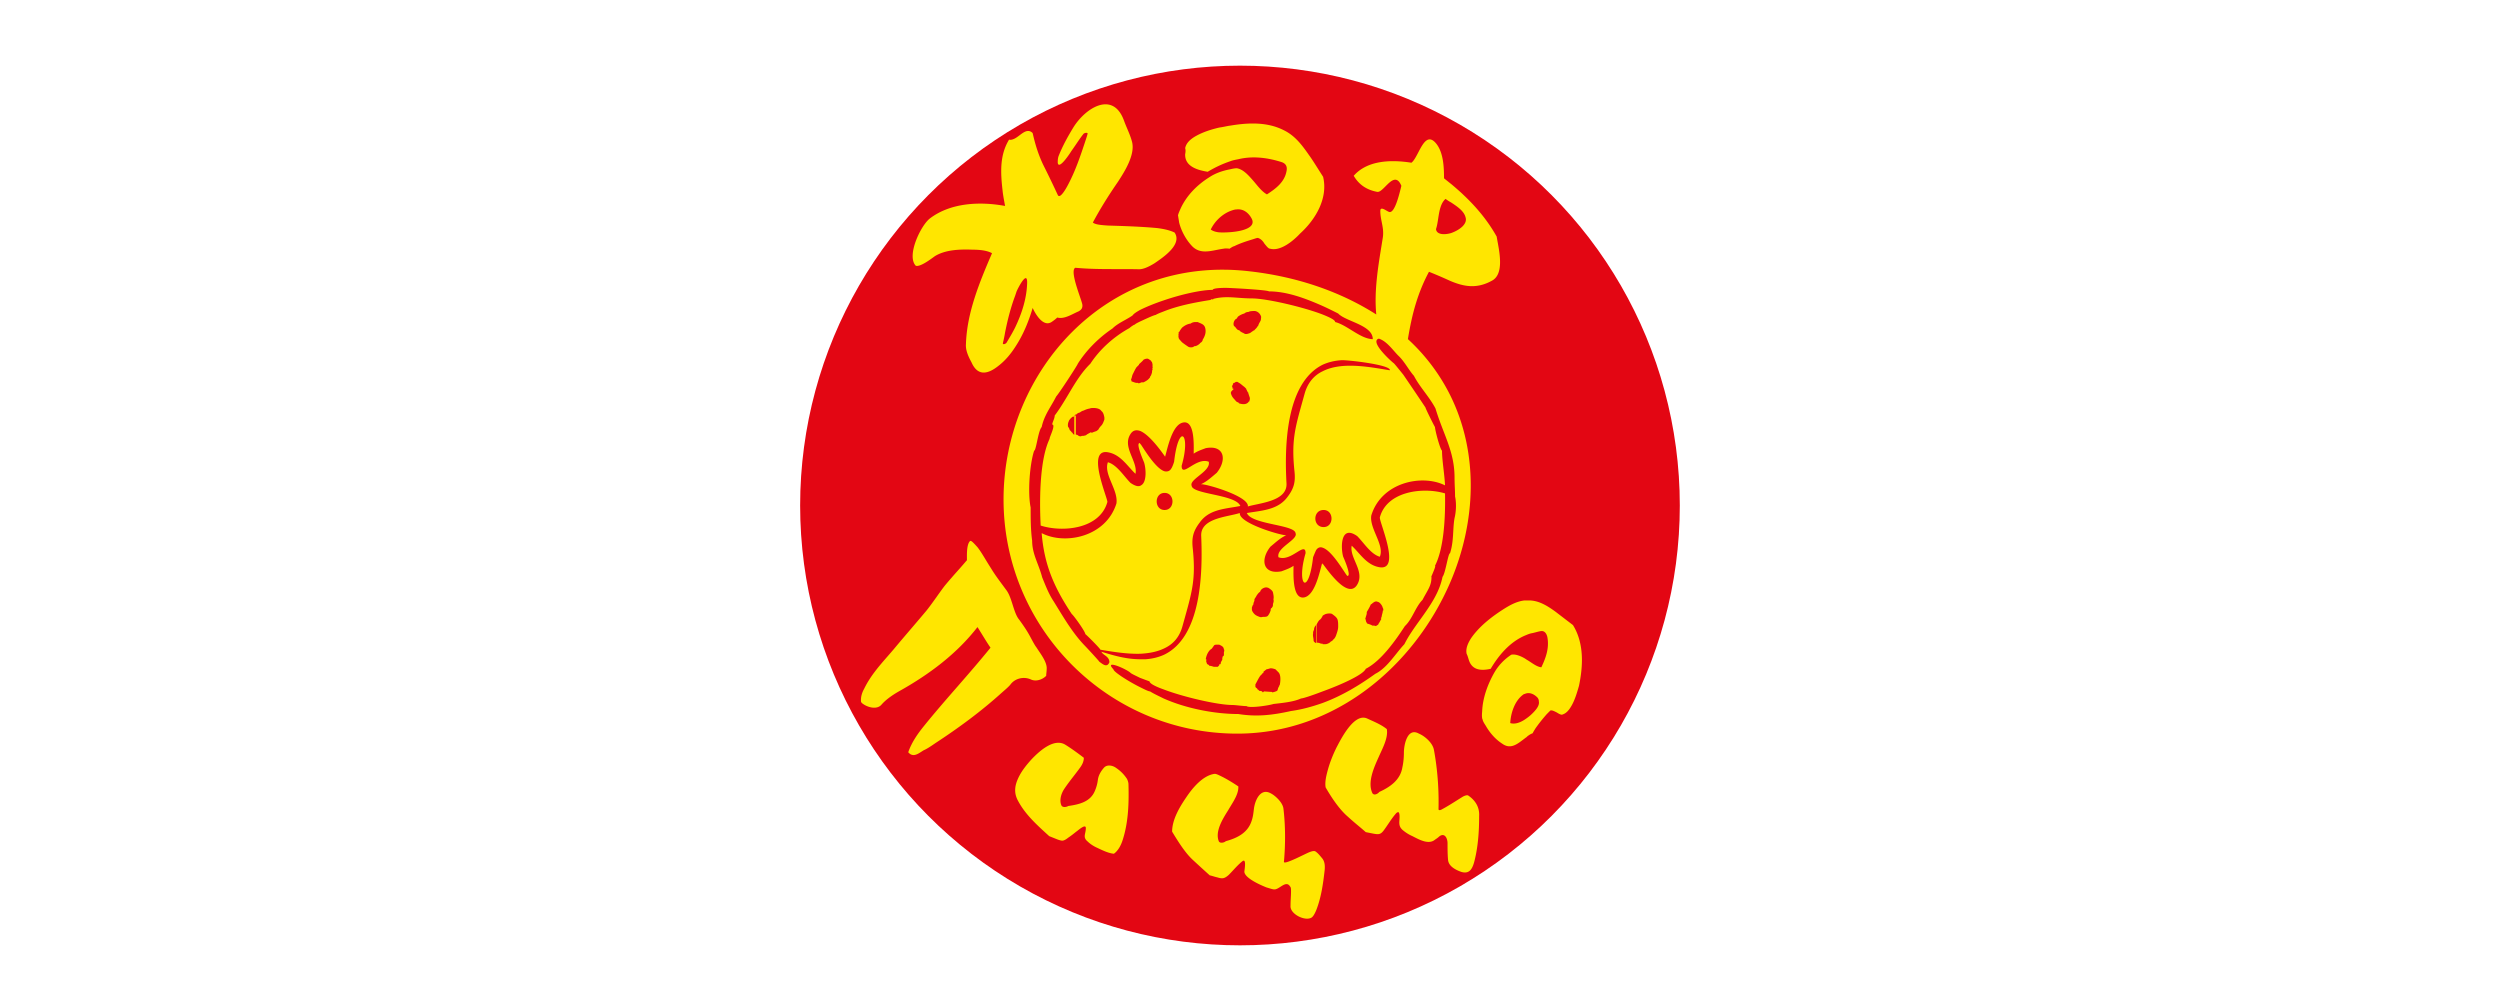
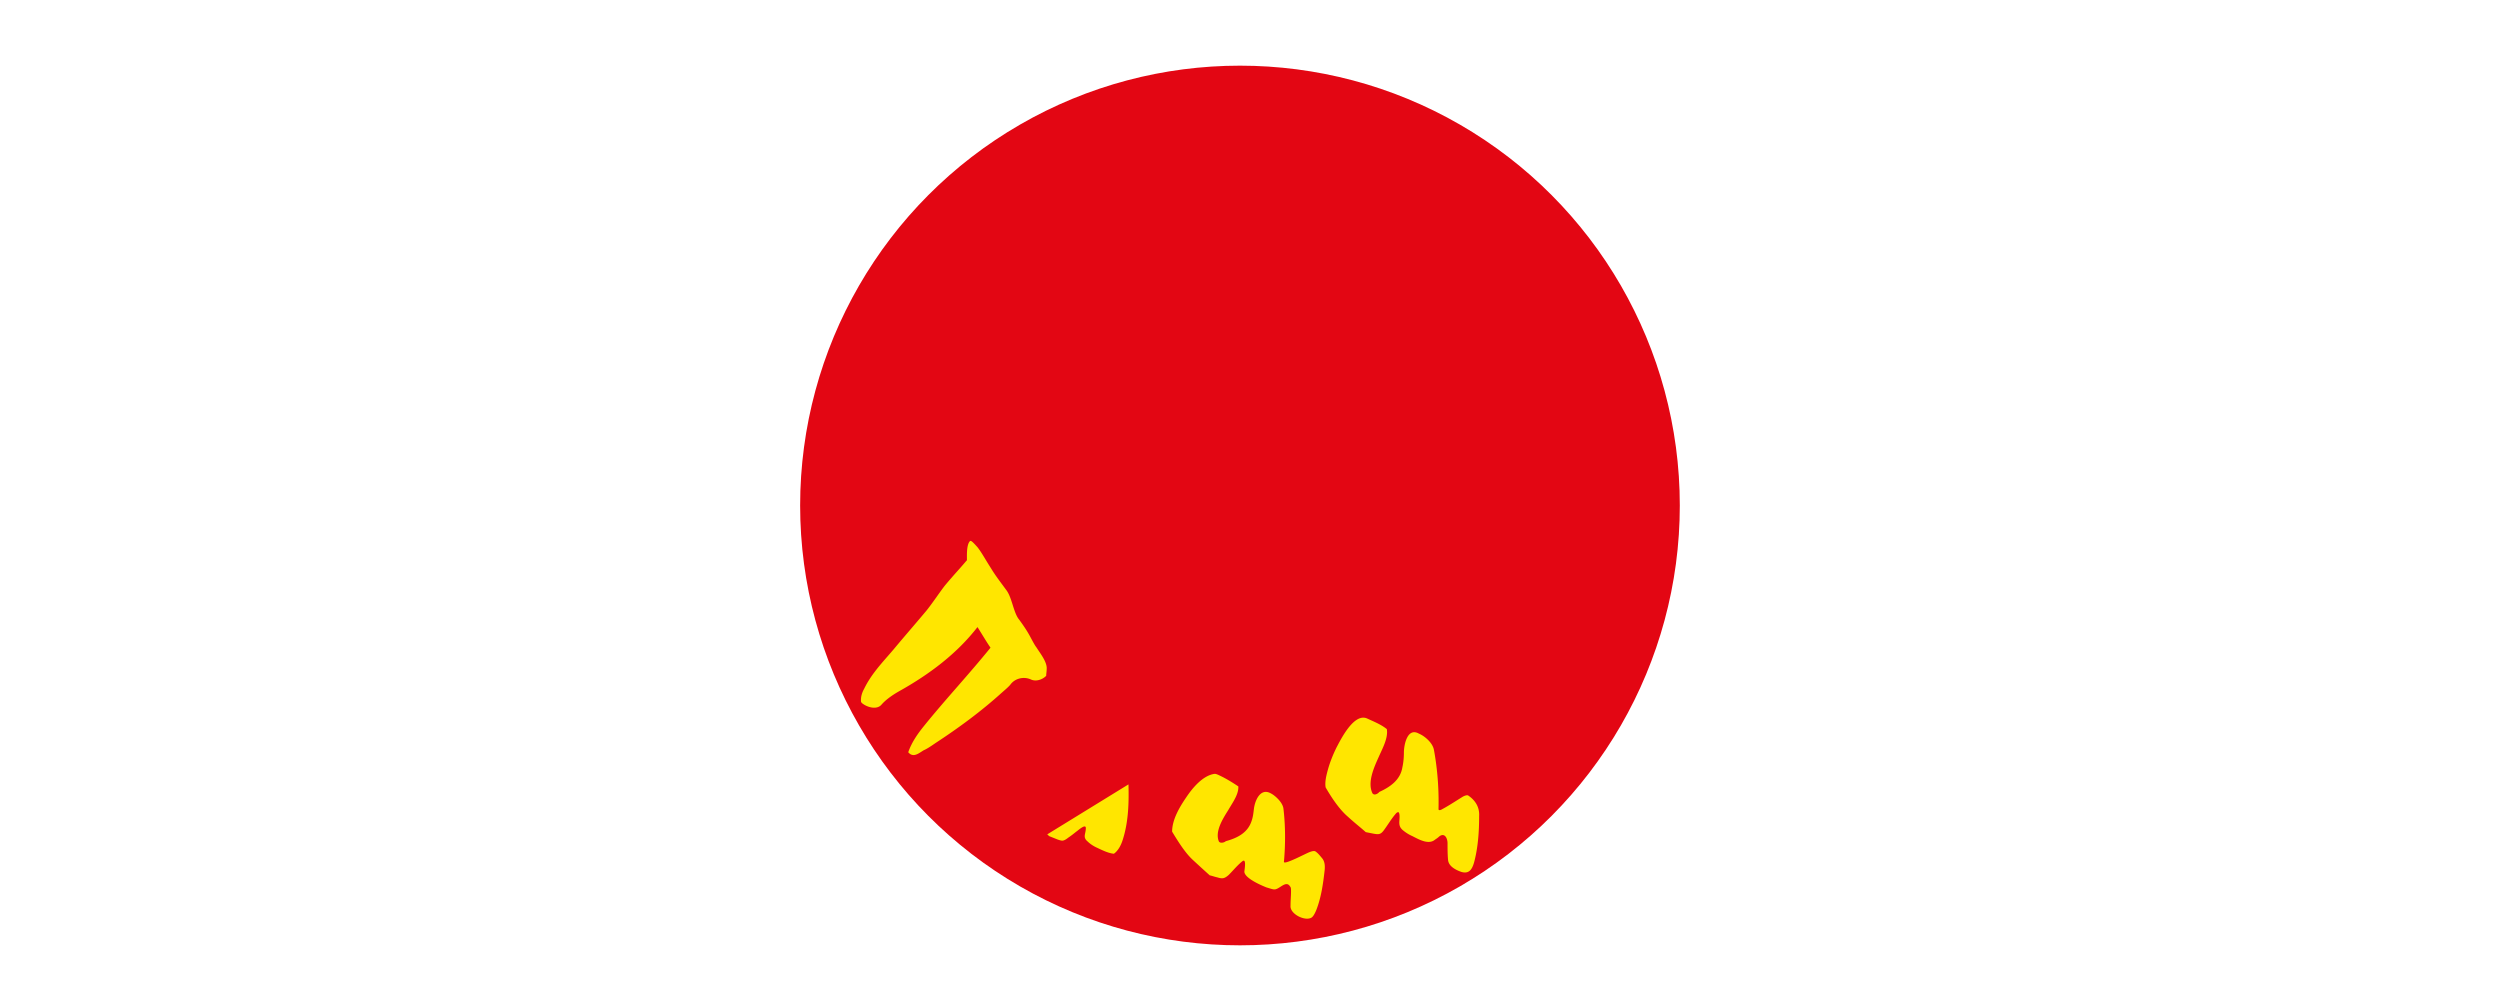
<svg xmlns="http://www.w3.org/2000/svg" width="195.061" height="78.671" fill="#ff5200" x="0" y="0" viewBox="0 0 1271 493.463" xml:space="preserve" class="Logo__svg" id="svg15">
  <defs id="defs19">
    <clipPath id="clip0_1105_66240">
-       <rect width="400" height="400" fill="#ffffff" id="rect170" x="0" y="0" />
-     </clipPath>
+       </clipPath>
    <clipPath id="clip0">
      <rect width="68" height="68" fill="#ffffff" id="rect221" x="0" y="0" />
    </clipPath>
    <style id="style259">.cls-1{fill:none;}.cls-2{clip-path:url(#clip-path);}.cls-3{clip-path:url(#clip-path-2);}.cls-4{fill:#f3b5be;}.cls-5{fill:#ed6a1d;}.cls-6{fill:#010101;}</style>
    <clipPath id="clip-path" transform="translate(-51.01 -42.95)">
      <rect class="cls-1" x="51.01" y="42.95" width="1221.55" height="146.52" id="rect261" />
    </clipPath>
    <clipPath id="clip-path-2" transform="translate(-51.01 -42.95)">
      <rect class="cls-1" x="51.01" y="42.95" width="1221.56" height="146.52" id="rect264" />
    </clipPath>
    <style id="style423">.cls-1{fill:none;}.cls-2{clip-path:url(#clip-path);}.cls-3{clip-path:url(#clip-path-2);}.cls-4{fill:#f3b5be;}.cls-5{fill:#ed6a1d;}.cls-6{fill:#010101;}</style>
    <clipPath id="clip-path-7" transform="translate(-51.01 -42.95)">
      <rect class="cls-1" x="51.01" y="42.95" width="1221.55" height="146.52" id="rect425" />
    </clipPath>
    <clipPath id="clip-path-2-8" transform="translate(-51.01 -42.95)">
      <rect class="cls-1" x="51.01" y="42.95" width="1221.56" height="146.52" id="rect428" />
    </clipPath>
    <clipPath id="clip0_151_31">
-       <rect width="704" height="65" fill="white" id="rect680" />
-     </clipPath>
+       </clipPath>
  </defs>
  <style type="text/css" id="style1350">	.st0{fill:#27348B;}	.st1{fill:#EA5B0C;}</style>
  <g style="fill:none" id="g1636" transform="matrix(3.923,0,0,3.923,406.791,23.808)">
    <circle cx="57" cy="57" r="57" fill="#e30613" id="circle1618" />
-     <path fill="#ffe600" fill-rule="evenodd" d="m 48.531,21.632 c -0.52,-0.26 -1.235,-0.456 -2.275,-0.586 -2.146,-0.196 -4.226,-0.26 -6.372,-0.326 -0.975,-0.065 -1.625,-0.13 -1.95,-0.39 0.975,-1.824 2.08,-3.583 3.25,-5.276 0.846,-1.303 2.276,-3.517 1.821,-5.21 -0.16,-0.6 -0.393,-1.15 -0.624,-1.696 -0.145,-0.345 -0.29,-0.687 -0.416,-1.04 -1.43,-3.907 -5.006,-1.628 -6.567,0.912 -0.715,1.172 -1.365,2.345 -1.885,3.647 -0.13,0.326 -0.13,0.652 -0.13,0.912 0.13,1.042 1.69,-1.368 1.755,-1.498 0.208,-0.287 0.416,-0.594 0.625,-0.901 0.312,-0.461 0.624,-0.923 0.936,-1.313 0.13,-0.196 0.715,-0.26 0.52,0.065 0,0.065 -0.13,0.456 -0.39,1.237 -0.585,1.759 -1.17,3.452 -2.016,5.08 -0.065,0.13 -1.105,2.215 -1.43,1.498 -0.845,-1.823 -1.495,-3.126 -1.886,-3.908 -0.65,-1.367 -1.04,-2.67 -1.365,-4.103 -0.565,-0.566 -1.131,-0.14 -1.697,0.286 -0.214,0.162 -0.429,0.323 -0.643,0.43 -0.26,0.131 -0.52,0.196 -0.715,0.131 -1.236,2.02 -1.106,4.299 -0.846,6.578 0.055,0.55 0.156,1.1 0.265,1.689 l 0.06,0.33 c -3.185,-0.586 -7.021,-0.456 -9.752,1.628 -1.17,0.912 -3.055,4.82 -1.82,6.122 0.53,0.178 1.758,-0.718 2.32,-1.128 l 0.15,-0.11 c 1.366,-0.846 3.251,-0.91 4.877,-0.846 0.78,0 1.82,0.065 2.535,0.456 -1.625,3.778 -3.25,7.685 -3.38,11.788 -0.066,0.782 0.324,1.628 0.715,2.345 0.715,1.628 1.885,1.758 3.51,0.456 0.846,-0.651 1.56,-1.498 2.146,-2.41 1.04,-1.563 1.755,-3.321 2.275,-5.08 0.39,0.847 1.43,2.605 2.536,1.759 0.195,-0.13 0.455,-0.326 0.65,-0.521 0.707,0.202 1.492,-0.185 2.173,-0.52 0.196,-0.097 0.383,-0.19 0.557,-0.262 0.39,-0.195 0.586,-0.456 0.52,-0.912 -0.033,-0.186 -0.164,-0.572 -0.325,-1.047 -0.459,-1.349 -1.162,-3.418 -0.585,-3.707 1.864,0.174 3.699,0.174 5.524,0.174 0.913,0 1.823,0 2.733,0.021 0.52,0 1.17,-0.26 2.016,-0.781 l 0.123,-0.085 c 1.107,-0.759 3.478,-2.384 2.477,-3.888 z m -20.674,12.31 c -0.325,0.65 -0.715,1.302 -1.105,1.953 -0.13,0.195 -0.586,0.326 -0.456,0 0,-0.023 0.017,-0.097 0.044,-0.218 0.05,-0.216 0.133,-0.583 0.216,-1.085 0.325,-1.628 0.716,-3.19 1.3,-4.754 l 0.196,-0.586 c 0.195,-0.456 1.43,-2.866 1.365,-1.042 -0.065,2.019 -0.715,3.973 -1.56,5.731 z M 67.12,13.372 v 0.002 l 0.003,0.004 c 0.205,0.325 0.422,0.668 0.652,1.025 0.65,2.735 -0.91,5.47 -2.99,7.36 -0.845,0.91 -2.536,2.344 -3.901,1.953 -0.177,0 -0.353,-0.214 -0.627,-0.544 l -0.048,-0.06 -0.04,-0.047 c -0.26,-0.456 -0.585,-0.652 -0.78,-0.717 -0.065,-0.065 -0.26,0 -0.65,0.13 -0.846,0.261 -1.69,0.521 -2.471,0.912 -0.181,0.046 -0.3,0.123 -0.398,0.187 -0.043,0.028 -0.083,0.054 -0.122,0.074 l -0.065,0.065 c -0.06,0 -0.124,-0.006 -0.195,-0.013 -0.164,-0.014 -0.359,-0.032 -0.585,0.013 -0.303,0.04 -0.607,0.1 -0.911,0.16 -1.2,0.24 -2.381,0.475 -3.315,-0.616 -0.715,-0.782 -1.3,-1.889 -1.56,-2.93 a 23.697,23.697 0 0 0 -0.09,-0.57 c -0.024,-0.147 -0.04,-0.245 -0.04,-0.277 -0.066,-0.066 0.064,-0.391 0.325,-0.977 0.78,-1.694 2.145,-3.061 3.705,-4.038 0.78,-0.521 1.69,-0.847 2.73,-1.042 0.26,-0.066 0.586,-0.13 0.846,-0.13 0.808,0.124 1.497,0.903 2.01,1.483 l 0.07,0.08 c 0.12,0.134 0.242,0.281 0.368,0.434 0.427,0.515 0.902,1.088 1.453,1.39 1.105,-0.717 2.275,-1.564 2.535,-2.997 0.13,-0.586 -0.065,-0.977 -0.585,-1.172 -1.82,-0.586 -3.77,-0.847 -5.656,-0.39 l -0.055,0.01 -0.085,0.017 c -0.293,0.057 -0.62,0.12 -0.9,0.233 a 14.77,14.77 0 0 0 -2.926,1.367 c -1.235,-0.195 -2.99,-0.651 -2.925,-2.28 0.065,-0.325 0.065,-0.585 0,-0.78 0.13,-0.652 0.65,-1.173 1.495,-1.629 0.845,-0.456 1.82,-0.781 2.926,-1.042 0.26,-0.033 0.503,-0.081 0.747,-0.13 0.244,-0.05 0.488,-0.098 0.748,-0.13 2.34,-0.391 4.746,-0.456 6.826,0.586 1.496,0.716 2.406,1.954 3.316,3.256 0.352,0.484 0.733,1.088 1.164,1.77 z m -13.063,8.195 c 0.26,0.065 1.04,0.065 1.82,0 1.496,-0.13 3.187,-0.586 2.666,-1.694 -0.39,-0.781 -1.105,-1.367 -2.015,-1.237 -0.195,0 -0.39,0.065 -0.585,0.13 -1.17,0.391 -2.21,1.368 -2.73,2.475 0.194,0.13 0.454,0.26 0.844,0.326 z m -3.185,40.9 c -0.13,-1.302 0.065,-2.149 0.91,-3.256 1.015,-1.445 2.6,-1.703 4.215,-1.965 0.35,-0.057 0.703,-0.115 1.051,-0.184 -0.31,-0.794 -2.026,-1.167 -3.59,-1.507 -1.387,-0.302 -2.655,-0.578 -2.716,-1.099 -0.183,-0.396 0.361,-0.835 0.958,-1.317 0.678,-0.547 1.425,-1.15 1.252,-1.809 -0.815,-0.326 -1.696,0.216 -2.372,0.632 -0.67,0.412 -1.139,0.7 -1.139,-0.11 1.236,-4.234 -0.39,-5.667 -0.975,-0.522 0,0 -0.195,0.652 -0.39,0.912 -0.195,0.326 -0.52,0.39 -0.845,0.326 -0.996,-0.294 -2.256,-2.227 -2.876,-3.178 -0.068,-0.104 -0.128,-0.197 -0.18,-0.274 -0.065,-0.065 -0.13,-0.13 -0.13,-0.195 -0.39,-0.066 -0.13,0.781 0.13,1.498 0.195,0.52 0.39,0.977 0.39,0.977 0.26,0.781 0.39,2.605 -0.39,2.995 -0.26,0.196 -0.715,0.13 -1.365,-0.325 -0.236,-0.237 -0.477,-0.524 -0.727,-0.822 -0.646,-0.77 -1.355,-1.614 -2.199,-1.849 -0.308,0.825 0.088,1.776 0.494,2.749 0.364,0.872 0.734,1.76 0.612,2.592 -1.366,4.364 -6.697,5.406 -9.688,3.843 0.326,4.038 1.56,6.968 3.901,10.485 0.26,0.196 1.756,2.28 1.756,2.605 0.13,0.066 1.95,1.89 1.95,2.02 l 0.13,0.021 c 1.535,0.257 3.366,0.563 5.136,0.5 1.106,-0.066 2.146,-0.261 3.056,-0.717 1.105,-0.521 1.95,-1.433 2.34,-2.93 l 0.277,-0.992 c 0.983,-3.517 1.441,-5.158 1.024,-9.104 z m -3.641,-7.099 c -1.365,0 -1.365,2.215 0,2.215 1.365,0 1.365,-2.215 0,-2.215 z" clip-rule="evenodd" id="path1620" />
-     <path fill="#ffe600" fill-rule="evenodd" d="m 84.42,15.38 c 2.34,1.953 4.355,4.103 5.85,6.773 0.029,0.199 0.074,0.441 0.124,0.713 0.296,1.604 0.782,4.239 -0.774,5.018 -2.015,1.107 -3.706,0.717 -5.396,0 a 57.25,57.25 0 0 0 -2.73,-1.172 c -1.496,2.8 -2.211,5.536 -2.731,8.727 a 24.962,24.962 0 0 1 5.461,7.23 c 3.77,7.554 3.38,16.542 0,24.357 -4.68,10.812 -14.953,19.539 -27.566,19.539 -16.709,0 -30.297,-13.612 -30.297,-30.35 0,-16.673 13.458,-31.718 31.857,-29.568 6.372,0.716 11.963,2.735 16.449,5.6 -0.294,-2.948 0.211,-6.058 0.695,-9.038 v -0.001 l 0.15,-0.925 c 0.112,-0.75 -0.012,-1.37 -0.138,-1.997 -0.093,-0.463 -0.187,-0.93 -0.187,-1.455 0,-0.507 0.424,-0.263 0.787,-0.055 0.15,0.087 0.288,0.167 0.383,0.186 0.681,0.17 1.263,-2.19 1.487,-3.096 0.032,-0.132 0.057,-0.233 0.074,-0.291 -0.584,-1.42 -1.354,-0.644 -2.055,0.06 -0.392,0.396 -0.763,0.768 -1.066,0.722 -1.43,-0.261 -2.406,-0.977 -3.056,-2.085 1.82,-2.084 5.007,-2.084 7.477,-1.693 0.31,-0.227 0.593,-0.77 0.887,-1.333 0.634,-1.212 1.319,-2.523 2.429,-1.012 0.845,1.173 0.91,2.996 0.91,4.364 l 0.975,0.781 z m -2.016,5.796 c 0.065,0.716 1.04,0.782 1.95,0.521 1.105,-0.39 2.146,-1.172 1.886,-2.019 -0.19,-0.823 -1.054,-1.4 -1.819,-1.91 L 84.354,17.724 A 4.863,4.863 0 0 1 83.787,17.37 l -0.038,-0.026 -0.04,-0.028 a 8.435,8.435 0 0 0 -0.07,-0.048 c -0.646,0.561 -0.807,1.607 -0.955,2.572 -0.076,0.492 -0.149,0.962 -0.28,1.336 z m 2.439,33.495 c 0.016,0.406 0.031,0.803 0.031,1.153 0.195,0.912 0.13,2.02 -0.065,2.8 -0.102,0.564 -0.134,1.138 -0.167,1.725 -0.05,0.907 -0.102,1.847 -0.418,2.835 -0.127,0 -0.27,0.621 -0.427,1.31 -0.166,0.722 -0.349,1.517 -0.548,1.75 -0.406,2.076 -1.675,3.846 -2.92,5.582 -0.747,1.042 -1.485,2.07 -2.021,3.146 -0.359,0.38 -0.706,0.814 -1.059,1.257 -0.798,1 -1.63,2.044 -2.712,2.585 -2.08,1.499 -4.356,2.866 -6.827,3.778 -1.3,0.456 -2.665,0.847 -4.095,1.042 -2.34,0.521 -4.421,0.782 -6.827,0.39 -3.056,0 -6.761,-0.716 -9.687,-2.018 -0.167,-0.084 -0.33,-0.163 -0.488,-0.24 -0.458,-0.224 -0.88,-0.43 -1.267,-0.672 -0.195,0 -0.716,-0.26 -1.366,-0.586 -1.43,-0.716 -3.38,-1.954 -3.38,-2.28 -1.3,-1.367 1.755,0 2.21,0.456 0.096,0.097 0.443,0.265 0.828,0.452 0.134,0.065 0.273,0.132 0.407,0.2 h 0.002 c 0.52,0.195 1.039,0.39 1.234,0.456 0,0.26 0.715,0.65 1.82,1.041 2.535,0.977 7.022,2.02 8.907,2.02 0.17,0 0.54,0.037 0.903,0.074 0.465,0.047 0.917,0.092 0.917,0.056 0.325,0.325 2.926,-0.065 3.511,-0.26 0.114,-0.014 0.233,-0.028 0.354,-0.041 1.055,-0.12 2.347,-0.267 3.222,-0.676 0.26,0 1.43,-0.39 2.795,-0.912 2.341,-0.847 5.267,-2.15 5.592,-2.93 2.015,-1.043 3.836,-3.648 5.07,-5.537 0.506,-0.472 0.854,-1.119 1.199,-1.76 0.32,-0.596 0.639,-1.187 1.077,-1.626 0.164,-0.314 0.314,-0.58 0.449,-0.817 0.451,-0.798 0.722,-1.276 0.722,-2.18 -0.078,0.104 0.009,-0.1 0.13,-0.385 0.182,-0.432 0.442,-1.047 0.325,-1.047 1.105,-2.15 1.365,-5.927 1.3,-9.378 -2.796,-0.847 -7.542,-0.326 -8.452,3.126 0,0.184 0.152,0.662 0.349,1.28 0.636,2 1.737,5.466 -0.349,5.167 -1.26,-0.194 -2.05,-1.075 -2.828,-1.942 a 14.237,14.237 0 0 0 -0.813,-0.858 c -0.137,0.686 0.165,1.395 0.473,2.118 0.422,0.992 0.855,2.01 0.178,3.027 -1.119,1.618 -3.365,-1.403 -4.243,-2.583 L 67.831,64.69 67.775,64.617 c -0.04,0 -0.055,-0.025 -0.076,-0.06 a 0.364,0.364 0 0 0 -0.053,-0.07 c -0.045,0.152 -0.095,0.341 -0.151,0.556 -0.352,1.34 -0.957,3.647 -2.19,3.872 -1.426,0.238 -1.386,-2.569 -1.368,-3.8 l 0.003,-0.303 c -0.401,0.287 -0.903,0.473 -1.373,0.646 l -0.002,0.001 a 93.626,93.626 0 0 0 -0.186,0.07 c -2.405,0.455 -2.795,-1.499 -1.43,-3.192 0.141,-0.116 0.274,-0.229 0.404,-0.339 h 0.002 c 0.522,-0.443 0.986,-0.837 1.652,-1.148 a 0.048,0.048 0 0 0 0.023,-0.01 l -0.023,0.01 c -0.447,0.107 -6.214,-1.54 -6.024,-2.877 -0.342,0.11 -0.767,0.202 -1.224,0.302 -1.717,0.372 -3.885,0.843 -3.782,2.694 0.195,4.69 0.065,13.026 -4.811,15.37 -0.715,0.326 -1.495,0.522 -2.405,0.587 h -0.65 c -1.821,0 -3.381,-0.456 -5.072,-0.977 0.076,0.176 0.249,0.304 0.432,0.44 0.291,0.214 0.608,0.449 0.608,0.928 -0.28,0.676 -0.757,0.328 -1.133,0.053 -0.058,-0.043 -0.114,-0.084 -0.167,-0.119 0,-0.065 -1.69,-1.888 -1.95,-2.149 -1.36,-1.42 -2.474,-3.235 -3.513,-4.929 -0.152,-0.249 -0.303,-0.495 -0.453,-0.737 -0.573,-0.861 -0.944,-1.773 -1.336,-2.735 l -0.16,-0.391 c -0.164,-0.634 -0.378,-1.2 -0.586,-1.747 -0.368,-0.971 -0.714,-1.883 -0.714,-3.008 -0.195,-1.432 -0.195,-2.865 -0.195,-4.298 -0.39,-1.889 -0.13,-5.601 0.455,-7.36 0.12,0 0.24,-0.552 0.379,-1.193 0.162,-0.75 0.351,-1.622 0.596,-1.867 0.226,-1.086 0.734,-1.952 1.242,-2.816 0.223,-0.38 0.445,-0.76 0.644,-1.157 0.325,-0.326 2.795,-4.103 2.795,-4.234 1.106,-1.758 2.731,-3.386 4.486,-4.559 0.447,-0.447 1.021,-0.768 1.595,-1.088 0.345,-0.193 0.69,-0.385 1.006,-0.605 0.195,-0.26 0.52,-0.456 0.975,-0.716 0.78,-0.391 1.886,-0.847 3.056,-1.238 2.276,-0.781 4.876,-1.367 6.371,-1.367 0,-0.261 1.496,-0.261 1.69,-0.261 0.52,0 5.397,0.26 5.592,0.456 2.34,0 4.746,0.912 6.956,1.889 0.716,0.325 1.366,0.65 2.016,0.977 0.36,0.383 1.062,0.688 1.807,1.01 1.278,0.553 2.679,1.16 2.679,2.311 -0.881,0 -1.825,-0.582 -2.76,-1.158 -0.721,-0.445 -1.437,-0.886 -2.116,-1.056 0,-0.26 -0.65,-0.587 -1.626,-0.977 -2.535,-0.977 -7.281,-2.084 -9.166,-2.084 -0.62,0 -1.192,-0.043 -1.739,-0.083 -1.116,-0.083 -2.133,-0.158 -3.268,0.148 v 0.065 c -0.013,0 -0.033,-0.003 -0.058,-0.006 -0.1,-0.012 -0.267,-0.033 -0.267,0.071 -2.015,0.326 -4.16,0.716 -6.111,1.498 l -0.22,0.085 c -0.271,0.105 -0.566,0.218 -0.82,0.37 -0.169,0 -1.014,0.389 -1.702,0.704 l -0.004,0.002 -0.31,0.142 c -0.39,0.195 -0.65,0.325 -0.65,0.39 -0.13,0 -0.585,0.326 -0.715,0.456 -2.015,1.107 -3.836,2.736 -5.071,4.624 -1.138,1.101 -1.992,2.534 -2.847,3.97 -0.562,0.942 -1.125,1.886 -1.77,2.739 0,0.215 -0.098,0.47 -0.186,0.698 -0.072,0.187 -0.138,0.357 -0.138,0.474 0.346,0 0.029,0.81 -0.183,1.35 -0.106,0.27 -0.186,0.474 -0.142,0.474 -1.236,2.54 -1.366,7.424 -1.17,11.267 2.86,0.912 7.671,0.456 8.646,-3.061 0,-0.125 -0.123,-0.506 -0.291,-1.025 -0.623,-1.92 -1.858,-5.73 0.291,-5.423 1.26,0.194 2.05,1.075 2.828,1.943 0.267,0.297 0.531,0.592 0.813,0.858 0.139,-0.694 -0.16,-1.423 -0.462,-2.163 -0.407,-0.996 -0.822,-2.01 -0.188,-2.983 0.325,-0.52 0.78,-0.586 1.3,-0.39 1.162,0.517 2.516,2.382 3.044,3.11 l 0.012,0.016 0.13,0.195 c 0.045,-0.152 0.095,-0.342 0.15,-0.556 0.352,-1.341 0.957,-3.648 2.19,-3.873 1.428,-0.298 1.386,2.568 1.369,3.755 l -0.003,0.283 c 0.4,-0.287 0.903,-0.472 1.372,-0.646 h 0.002 l 0.186,-0.07 c 2.406,-0.456 2.796,1.498 1.43,3.191 a 32.2,32.2 0 0 0 -0.405,0.34 c -0.524,0.444 -0.989,0.838 -1.658,1.15 a 0.056,0.056 0 0 0 -0.017,0.008 l 0.017,-0.008 c 0.44,-0.132 6.286,1.529 6.094,2.874 0.292,-0.09 0.666,-0.168 1.077,-0.255 1.696,-0.36 4.034,-0.854 3.93,-2.741 -0.26,-4.69 -0.13,-12.96 4.68,-15.37 0.716,-0.326 1.496,-0.521 2.406,-0.587 0.65,-0.065 6.501,0.587 6.306,1.303 a 99.11,99.11 0 0 1 -0.69,-0.112 h -0.004 v -0.001 c -2.433,-0.401 -5.71,-0.942 -8.017,0.243 -1.106,0.521 -1.95,1.498 -2.341,2.931 l -0.276,0.991 c -0.983,3.517 -1.442,5.158 -1.024,9.104 0.13,1.302 -0.065,2.15 -0.91,3.256 -1.066,1.46 -2.76,1.71 -4.457,1.96 -0.27,0.04 -0.541,0.08 -0.81,0.125 0.31,0.793 2.026,1.166 3.59,1.507 1.388,0.301 2.656,0.577 2.717,1.098 0.182,0.396 -0.362,0.835 -0.959,1.317 -0.678,0.548 -1.425,1.15 -1.252,1.809 0.816,0.327 1.697,-0.216 2.372,-0.632 0.671,-0.412 1.139,-0.7 1.139,0.11 -1.235,4.234 0.39,5.667 0.975,0.522 0,0 0.26,-0.651 0.39,-0.912 0.195,-0.326 0.52,-0.456 0.846,-0.326 0.95,0.3 2.091,2.026 2.746,3.014 0.196,0.297 0.349,0.528 0.44,0.634 0.65,0.13 -0.52,-2.475 -0.52,-2.475 -0.326,-1.108 -0.391,-4.234 1.82,-2.67 0.235,0.236 0.476,0.523 0.727,0.82 0.646,0.77 1.354,1.615 2.198,1.85 0.348,-0.8 -0.066,-1.787 -0.487,-2.791 -0.367,-0.874 -0.74,-1.761 -0.618,-2.55 1.3,-4.298 6.566,-5.405 9.557,-3.908 -0.03,-0.651 -0.113,-1.384 -0.195,-2.105 -0.099,-0.865 -0.195,-1.714 -0.195,-2.389 -0.26,-0.195 -0.91,-2.67 -0.91,-3.06 -0.13,-0.196 -1.236,-2.41 -1.236,-2.54 -0.91,-1.368 -1.885,-2.801 -2.86,-4.234 0,0 -1.04,-1.302 -1.236,-1.498 -0.064,0 -3.25,-2.8 -1.95,-3.191 0.78,0.244 1.413,0.963 1.983,1.61 0.19,0.216 0.373,0.425 0.553,0.604 0.447,0.411 0.83,0.972 1.199,1.511 0.273,0.4 0.539,0.789 0.816,1.094 0.39,0.75 0.894,1.433 1.398,2.117 0.504,0.684 1.008,1.368 1.398,2.117 0.332,1.102 0.704,2.064 1.056,2.976 0.751,1.946 1.414,3.662 1.414,6.011 0,0.4 0.017,0.833 0.034,1.257 z M 67.84,59.797 c 1.365,0 1.365,-2.214 0,-2.214 -1.43,0 -1.43,2.214 0,2.214 z M 56.593,32.77 c -0.195,0.065 -0.325,0.26 -0.39,0.456 -0.065,0.195 -0.065,0.52 0.13,0.586 0.041,0.041 0.082,0.095 0.126,0.152 0.093,0.123 0.196,0.26 0.33,0.304 a 0.23,0.23 0 0 1 0.097,0.032 0.23,0.23 0 0 0 0.097,0.033 c 0,0.065 0.065,0.13 0.13,0.13 a 0.672,0.672 0 0 0 0.23,0.142 c 0.067,0.03 0.14,0.062 0.225,0.119 0.178,0.119 0.465,0.02 0.662,-0.047 l 0.053,-0.019 c 0.065,-0.032 0.13,-0.08 0.195,-0.13 a 1.34,1.34 0 0 1 0.195,-0.13 l 0.066,-0.065 c 0.095,0 0.12,-0.035 0.153,-0.08 a 0.407,0.407 0 0 1 0.042,-0.05 l 0.065,-0.066 c 0.13,-0.13 0.195,-0.195 0.26,-0.325 0.065,-0.065 0.13,-0.13 0.13,-0.196 0.045,-0.136 0.122,-0.272 0.186,-0.386 0.028,-0.05 0.054,-0.095 0.074,-0.135 0,0 0.065,-0.13 0.065,-0.195 0,-0.041 0.006,-0.089 0.013,-0.14 0.015,-0.107 0.031,-0.227 -0.013,-0.316 -0.13,-0.325 -0.39,-0.586 -0.78,-0.651 -0.195,0 -0.65,0 -0.846,0.13 a 0.738,0.738 0 0 0 -0.52,0.195 2.4,2.4 0 0 0 -0.715,0.326 c -0.13,0.065 -0.195,0.196 -0.26,0.326 z m -7.087,1.172 c -0.26,0.326 -0.325,0.456 -0.39,0.586 h -0.065 v 0.196 c 0,0.02 -0.006,0.045 -0.012,0.073 -0.015,0.065 -0.033,0.142 0.012,0.187 a 0.262,0.262 0 0 0 0,0.231 v 0.095 a 0.34,0.34 0 0 1 0.065,0.098 c 0.017,0.032 0.033,0.065 0.065,0.097 0.042,0.041 0.083,0.09 0.126,0.14 0.093,0.108 0.196,0.227 0.33,0.316 0.26,0.196 0.455,0.326 0.65,0.456 0.195,0.13 0.65,0.13 0.78,-0.065 h 0.13 c 0.26,-0.065 0.455,-0.195 0.65,-0.39 h -0.065 c 0.195,-0.066 0.39,-0.261 0.39,-0.457 0.13,-0.195 0.26,-0.456 0.325,-0.716 a 1.59,1.59 0 0 0 0,-0.782 c -0.102,-0.411 -0.408,-0.538 -0.724,-0.67 -0.084,-0.035 -0.17,-0.07 -0.251,-0.111 h -0.195 c -0.195,0 -0.455,0 -0.715,0.195 -0.455,0.065 -0.78,0.26 -1.105,0.521 z M 42.94,40.91 c 0,-0.065 0,-0.13 -0.065,-0.195 l 0.13,-0.391 c 0,-0.077 0.022,-0.13 0.04,-0.175 0.014,-0.032 0.025,-0.059 0.025,-0.086 l 0.195,-0.39 c 0.13,-0.261 0.195,-0.391 0.325,-0.587 l 0.325,-0.325 v -0.066 c 0.065,-0.065 0.138,-0.13 0.21,-0.195 0.144,-0.13 0.289,-0.26 0.375,-0.39 0.13,-0.066 0.26,-0.13 0.39,-0.13 0.157,-0.053 0.313,0.062 0.469,0.176 0.039,0.029 0.078,0.058 0.117,0.084 v 0.065 c 0.04,0 0.055,0.025 0.076,0.059 0.014,0.021 0.029,0.046 0.054,0.071 0,0.027 0.01,0.065 0.024,0.11 0.018,0.063 0.04,0.14 0.04,0.216 v 0.325 h 0.066 c -0.103,0.052 -0.084,0.185 -0.071,0.271 a 0.434,0.434 0 0 1 0.006,0.055 c -0.065,0.065 -0.065,0.195 -0.065,0.26 0,0.096 -0.035,0.191 -0.08,0.312 l -0.05,0.144 -0.13,0.196 v 0.065 c -0.195,0.26 -0.325,0.39 -0.846,0.651 h -0.26 c -0.065,0.033 -0.113,0.049 -0.162,0.065 a 1.117,1.117 0 0 0 -0.163,0.065 c -0.028,-0.028 -0.044,-0.02 -0.059,-0.011 -0.018,0.01 -0.034,0.02 -0.07,-0.054 h -0.26 a 3.372,3.372 0 0 1 -0.405,-0.13 c -0.058,-0.022 -0.116,-0.044 -0.18,-0.065 z m -5.591,6.773 c 0.13,-0.065 0.26,-0.13 0.325,-0.195 v 0.065 h 0.195 c 0.13,-0.065 0.325,-0.13 0.52,-0.195 0,0 0.195,-0.13 0.26,-0.196 0.065,-0.13 0.195,-0.325 0.325,-0.456 0.216,-0.216 0.297,-0.431 0.393,-0.684 L 39.429,45.86 V 45.6 c -0.065,-0.327 -0.13,-0.652 -0.39,-0.848 -0.195,-0.325 -0.715,-0.39 -1.04,-0.39 -0.045,0 -0.154,0 -0.26,0.022 v -0.022 a 0.23,0.23 0 0 0 -0.098,0.032 c -0.032,0.017 -0.065,0.033 -0.097,0.033 -0.325,0.065 -0.52,0.13 -0.78,0.26 -0.22,0.056 -0.3,0.11 -0.439,0.205 a 7.36,7.36 0 0 1 -0.081,0.056 c -0.26,0.065 -0.325,0.13 -0.456,0.26 -0.13,0 -0.195,0.065 -0.26,0.13 h 0.196 v 2.475 c 0.13,0 0.26,0.066 0.325,0.13 0.065,0.066 0.325,0.131 0.39,0.066 0.065,-0.033 0.13,-0.033 0.195,-0.033 0.065,0 0.13,0 0.195,-0.032 0.13,0 0.26,-0.065 0.39,-0.196 0.065,0 0.13,-0.065 0.13,-0.065 z m -2.016,-2.15 0.13,-0.064 0.065,-0.065 v 2.41 c -0.065,0 -0.13,-0.066 -0.195,-0.13 v -0.066 c -0.021,-0.022 -0.043,-0.036 -0.065,-0.05 a 0.325,0.325 0 0 1 -0.13,-0.145 l -0.195,-0.196 c -0.021,-0.043 -0.036,-0.087 -0.05,-0.13 a 0.593,0.593 0 0 0 -0.145,-0.26 c -0.065,-0.066 -0.065,-0.391 0,-0.587 a 0.976,0.976 0 0 0 0.05,-0.13 c 0.03,-0.087 0.059,-0.174 0.145,-0.26 0.087,-0.13 0.174,-0.203 0.26,-0.275 0.044,-0.037 0.087,-0.073 0.13,-0.116 v 0.065 z m 17.23,31.393 c 0.13,-0.782 0.52,-1.238 0.78,-1.368 l 0.324,-0.456 c 0.13,-0.065 0.195,-0.065 0.325,-0.065 h 0.326 l 0.032,0.016 0.032,0.016 h 0.001 c 0.246,0.121 0.52,0.255 0.52,0.554 0.065,0.065 0.065,0.13 0.065,0.196 h -0.065 c 0.065,0 0.065,0.065 0.065,0.065 -0.055,0.054 -0.052,0.176 -0.05,0.3 0.003,0.174 0.006,0.351 -0.145,0.351 a 0.463,0.463 0 0 1 -0.025,0.11 0.783,0.783 0 0 0 -0.04,0.216 v 0.13 c -0.022,0.043 -0.044,0.08 -0.065,0.116 -0.044,0.072 -0.087,0.144 -0.13,0.275 0,0.065 0,0.13 -0.065,0.195 h -0.13 v 0.13 l -0.195,0.196 h -0.52 c -0.196,-0.065 -0.39,-0.13 -0.586,-0.13 0,-0.066 -0.065,-0.13 -0.13,-0.13 0,-0.066 -0.065,-0.066 -0.13,-0.066 -0.032,-0.065 -0.048,-0.114 -0.065,-0.163 -0.016,-0.049 -0.032,-0.097 -0.065,-0.163 0,-0.08 0.006,-0.142 0.011,-0.19 0.01,-0.104 0.014,-0.135 -0.076,-0.135 z m 6.306,-7.555 c -0.066,0.13 -0.13,0.26 -0.13,0.456 -0.087,0.087 -0.116,0.174 -0.145,0.26 a 0.966,0.966 0 0 1 -0.05,0.13 v 0.261 c 0,0.196 0.195,0.456 0.325,0.586 0.13,0.13 0.26,0.196 0.39,0.26 0.048,0.017 0.097,0.037 0.146,0.058 0.146,0.06 0.292,0.122 0.439,0.073 0.097,-0.02 0.194,-0.021 0.288,-0.023 0.22,-0.005 0.42,-0.01 0.557,-0.237 0.13,-0.196 0.195,-0.326 0.26,-0.521 0.032,-0.066 0.032,-0.115 0.032,-0.163 0,-0.05 0,-0.098 0.033,-0.163 a 0.287,0.287 0 0 1 0.038,-0.032 l 0.015,-0.01 0.018,-0.011 c 0.034,-0.022 0.06,-0.037 0.06,-0.077 0.13,-0.13 0.13,-0.26 0.13,-0.456 0.064,-0.196 0.13,-0.391 0.064,-0.587 0.06,-0.298 0.01,-0.541 -0.048,-0.83 l -0.004,-0.016 -0.013,-0.065 c -0.06,-0.24 -0.34,-0.424 -0.536,-0.554 a 7.182,7.182 0 0 1 -0.049,-0.032 c 0,0 -0.195,-0.066 -0.26,-0.066 -0.325,0 -0.65,0.196 -0.78,0.456 0,0.066 -0.065,0.13 -0.065,0.13 -0.195,0.13 -0.325,0.326 -0.455,0.522 -0.028,0.082 -0.078,0.153 -0.128,0.222 -0.067,0.095 -0.132,0.186 -0.132,0.299 z m 8.776,2.019 c 0.066,-0.13 0.196,-0.195 0.326,-0.26 0.195,-0.13 0.78,-0.196 0.975,-0.066 l 0.075,0.056 c 0.254,0.188 0.58,0.43 0.64,0.726 0.065,0.26 0.065,0.52 0.065,0.846 0,0.342 -0.1,0.633 -0.21,0.962 -0.017,0.047 -0.034,0.096 -0.05,0.146 -0.065,0.195 -0.195,0.456 -0.39,0.586 -0.065,0.13 -0.195,0.195 -0.325,0.26 -0.065,0.13 -0.455,0.326 -0.65,0.326 h -0.39 v -0.065 h -0.195 l -0.014,-0.005 a 2.924,2.924 0 0 1 -0.1,-0.035 h -0.001 a 1.12,1.12 0 0 0 -0.406,-0.09 H 66.93 v -2.345 c 0.13,-0.26 0.26,-0.521 0.455,-0.651 l 0.13,-0.13 A 0.9,0.9 0 0 1 67.71,71.39 h -0.064 z m -1.17,2.214 v -0.13 c 0,-0.108 0.04,-0.195 0.075,-0.274 0.029,-0.065 0.055,-0.123 0.055,-0.182 0,-0.195 0.13,-0.39 0.26,-0.52 v 2.344 c -0.13,-0.065 -0.325,-0.196 -0.325,-0.326 0,-0.135 -0.022,-0.27 -0.044,-0.4 -0.03,-0.184 -0.059,-0.359 -0.02,-0.512 z m 6.957,-2.67 c 0,0.13 -0.065,0.326 -0.13,0.521 0,0 0,0.065 -0.065,0.195 0.036,0.074 0.052,0.147 0.07,0.231 0.015,0.067 0.031,0.14 0.06,0.225 a 0.342,0.342 0 0 1 0.065,0.098 0.34,0.34 0 0 0 0.065,0.098 l 0.119,0.038 c 0.174,0.054 0.374,0.117 0.53,0.222 0.13,0 0.326,0 0.456,0.065 0.065,-0.032 0.114,-0.065 0.163,-0.097 0.048,-0.033 0.097,-0.066 0.162,-0.098 v -0.065 c 0.116,-0.155 0.186,-0.287 0.251,-0.41 0.044,-0.083 0.087,-0.162 0.14,-0.241 0,-0.066 0,-0.066 -0.066,-0.066 0.065,-0.13 0.13,-0.26 0.13,-0.39 l 0.04,-0.154 v -10e-4 c 0.05,-0.187 0.09,-0.342 0.09,-0.497 h 0.065 c 0,-0.13 0,-0.26 -0.065,-0.325 -0.065,-0.26 -0.195,-0.456 -0.39,-0.652 a 0.59,0.59 0 0 0 -0.26,-0.144 c -0.043,-0.015 -0.087,-0.03 -0.13,-0.05 -0.13,0 -0.195,0 -0.325,0.064 l -0.195,0.13 c -0.065,0.066 -0.13,0.13 -0.26,0.196 -0.13,0.326 -0.325,0.651 -0.52,0.977 z M 56.463,40.975 h 0.195 l 0.325,0.195 c 0.098,0.066 0.195,0.147 0.293,0.228 0.097,0.082 0.195,0.163 0.292,0.228 l 0.195,0.196 c 0.065,0.065 0.065,0.13 0.065,0.13 l 0.195,0.39 c 0.065,0 0.065,0.066 0.065,0.13 l 0.195,0.587 c 0,0.13 0,0.26 -0.065,0.39 v 0.066 h -0.065 c -0.195,0.326 -0.585,0.456 -1.235,0.26 -0.04,0 -0.055,-0.024 -0.077,-0.059 a 0.367,0.367 0 0 0 -0.053,-0.07 L 56.593,43.58 56.398,43.385 c -0.034,-0.051 -0.08,-0.102 -0.134,-0.16 -0.152,-0.163 -0.355,-0.383 -0.451,-0.817 0,-0.033 0.016,-0.065 0.032,-0.098 0.017,-0.032 0.033,-0.065 0.033,-0.098 l 0.325,-0.325 c 0,0 -0.065,0 -0.195,-0.065 0.043,-0.044 0.029,-0.087 0.014,-0.13 -0.007,-0.022 -0.014,-0.044 -0.014,-0.066 h -0.065 c 0.065,-0.065 0.065,-0.13 0.065,-0.195 a 0.498,0.498 0 0 0 0.13,-0.326 c 0.065,0.065 0.26,-0.065 0.325,-0.13 z m 2.536,39.533 v -0.326 c 0.066,-0.115 0.136,-0.248 0.207,-0.382 0.21,-0.395 0.427,-0.807 0.573,-0.855 0.08,-0.161 0.11,-0.173 0.153,-0.19 a 0.263,0.263 0 0 0 0.107,-0.07 v -0.131 c 0.065,-0.065 0.13,-0.114 0.195,-0.163 a 1.72,1.72 0 0 0 0.195,-0.163 0.48,0.48 0 0 0 0.162,-0.032 c 0.05,-0.016 0.098,-0.033 0.163,-0.033 0.13,-0.065 0.195,-0.065 0.26,-0.065 0.195,0 0.39,0.065 0.585,0.13 l 0.39,0.391 c 0.325,0.326 0.26,1.107 0.195,1.498 0,0.065 0,0.13 -0.065,0.13 a 0.429,0.429 0 0 1 -0.079,0.233 1.034,1.034 0 0 0 -0.128,0.306 3.306,3.306 0 0 1 -0.053,0.178 0.59,0.59 0 0 1 -0.26,0.145 c -0.043,0.014 -0.086,0.028 -0.13,0.05 a 0.417,0.417 0 0 0 -0.135,0.032 c -0.079,0.028 -0.148,0.052 -0.19,-0.032 -0.13,0 -0.975,-0.065 -0.975,-0.065 -0.065,0 -0.065,0 -0.13,0.065 h 0.065 c -0.065,0 -0.065,0 -0.13,0.065 a 1.835,1.835 0 0 1 -0.053,-0.056 c -0.085,-0.093 -0.128,-0.14 -0.402,-0.14 l -0.065,-0.064 c -0.065,-0.065 -0.13,-0.13 -0.195,-0.13 v -0.066 l -0.13,-0.13 c -0.04,0 -0.056,-0.025 -0.077,-0.06 a 0.364,0.364 0 0 0 -0.053,-0.07 z m 40.044,-8.859 c 0.348,0.264 0.722,0.55 1.11,0.848 1.495,2.41 1.3,5.406 0.78,7.88 -0.26,0.912 -0.52,1.76 -0.91,2.476 -0.39,0.716 -0.78,1.107 -1.236,1.237 -0.065,0.065 -0.325,0 -0.715,-0.26 -0.39,-0.196 -0.65,-0.326 -0.845,-0.261 l -0.455,0.456 c -0.52,0.586 -1.04,1.237 -1.496,1.888 l -0.069,0.115 -0.049,0.08 c -0.127,0.21 -0.207,0.34 -0.207,0.392 l -0.061,0.029 -0.036,0.016 a 2.333,2.333 0 0 0 -0.488,0.28 c -0.065,0.033 -0.113,0.082 -0.162,0.13 -0.049,0.05 -0.098,0.098 -0.163,0.13 -0.108,0.08 -0.216,0.163 -0.323,0.245 -0.858,0.653 -1.692,1.29 -2.732,0.537 -0.91,-0.586 -1.626,-1.433 -2.146,-2.344 -0.26,-0.391 -0.39,-0.651 -0.39,-0.782 -0.065,-0.065 -0.13,-0.39 -0.065,-1.042 0.065,-1.758 0.715,-3.517 1.56,-5.015 0.52,-0.912 1.236,-1.693 2.21,-2.344 0.521,-0.13 1.301,0.195 1.821,0.52 l 0.195,0.13 c 0.172,0.097 0.35,0.215 0.532,0.336 0.436,0.29 0.895,0.596 1.354,0.642 0.585,-1.238 1.04,-2.475 0.78,-3.908 -0.13,-0.586 -0.455,-0.847 -0.845,-0.781 -0.225,0.037 -0.45,0.096 -0.662,0.152 -0.156,0.041 -0.306,0.08 -0.444,0.108 -0.317,0.053 -0.549,0.15 -0.8,0.254 l -0.175,0.072 c -1.95,0.846 -3.38,2.54 -4.42,4.298 -0.846,0.196 -1.886,0.26 -2.471,-0.456 -0.239,-0.279 -0.332,-0.582 -0.427,-0.895 -0.06,-0.198 -0.123,-0.4 -0.223,-0.603 -0.13,-0.65 0.13,-1.302 0.585,-2.019 1.04,-1.498 2.535,-2.67 4.03,-3.647 0.91,-0.586 1.821,-1.107 2.861,-1.237 h 0.78 c 1.236,0.065 2.34,0.781 3.316,1.498 0.313,0.244 0.683,0.525 1.088,0.834 l 0.006,0.005 0.005,0.004 0.002,10e-4 z M 93.911,84.74 c 0.39,-0.26 0.715,-0.52 0.975,-0.781 0.326,-0.326 0.976,-0.977 0.846,-1.563 a 0.74,0.74 0 0 0 -0.195,-0.521 c -0.456,-0.456 -1.04,-0.717 -1.626,-0.456 a 0.492,0.492 0 0 0 -0.26,0.13 c -1.04,0.782 -1.56,2.345 -1.625,3.647 0.585,0.195 1.3,-0.065 1.885,-0.456 z" clip-rule="evenodd" id="path1622" />
-     <path fill="#ffe600" d="m 82.144,88.714 c 0.455,2.475 0.65,5.08 0.585,7.62 0,0.195 0.195,0.195 0.52,0 0.61,-0.329 1.186,-0.692 1.777,-1.064 0.228,-0.144 0.458,-0.289 0.693,-0.434 0.39,-0.26 0.716,-0.326 0.846,-0.26 0.975,0.65 1.495,1.563 1.43,2.67 0,1.954 -0.13,4.038 -0.65,5.992 -0.26,0.911 -0.65,1.563 -1.69,1.237 -0.716,-0.26 -1.626,-0.716 -1.69,-1.563 -0.066,-0.716 -0.066,-1.433 -0.066,-2.149 0,-0.651 -0.39,-1.433 -1.105,-0.847 -0.13,0.13 -0.325,0.261 -0.52,0.391 -0.77,0.653 -1.919,0.062 -2.707,-0.344 a 24.65,24.65 0 0 0 -0.128,-0.066 l -0.09,-0.046 a 5.098,5.098 0 0 1 -1.171,-0.716 c -0.579,-0.446 -0.548,-0.892 -0.513,-1.401 0.016,-0.234 0.034,-0.482 -0.007,-0.749 -0.065,-0.26 -0.13,-0.325 -0.39,-0.13 -0.39,0.434 -0.723,0.926 -1.055,1.418 -0.166,0.246 -0.332,0.493 -0.506,0.731 -0.455,0.652 -0.715,0.652 -1.43,0.521 L 73.302,99.33 c -0.28,-0.252 -0.595,-0.516 -0.93,-0.797 a 37.155,37.155 0 0 1 -1.41,-1.222 c -0.911,-0.782 -1.886,-2.084 -2.861,-3.778 -0.126,-0.756 0.113,-1.635 0.306,-2.34 l 0.019,-0.07 c 0.26,-0.911 0.65,-1.888 1.105,-2.8 l 0.076,-0.144 c 0.645,-1.229 2.267,-4.318 3.89,-3.568 l 0.404,0.184 0.004,0.002 c 0.739,0.333 1.525,0.688 2.127,1.182 0.163,0.98 -0.355,2.096 -0.795,3.044 -0.087,0.187 -0.17,0.367 -0.245,0.538 l -0.042,0.093 c -0.585,1.302 -1.438,3.197 -0.803,4.596 0.195,0.39 0.715,0.13 0.91,-0.13 1.43,-0.652 2.73,-1.563 2.99,-3.192 0.13,-0.586 0.196,-1.237 0.196,-1.888 0,-1.042 0.455,-3.322 1.95,-2.475 0.78,0.325 1.82,1.237 1.95,2.149 z m -19.44,14.393 c 0.195,-2.214 0.195,-4.559 -0.065,-6.773 -0.065,-0.847 -1.105,-1.758 -1.625,-2.019 -1.365,-0.781 -2.08,0.912 -2.21,2.02 -0.066,0.585 -0.13,1.106 -0.326,1.627 -0.52,1.498 -1.885,2.15 -3.315,2.54 -0.195,0.196 -0.78,0.326 -0.91,0 -0.503,-1.259 0.513,-2.883 1.168,-3.931 l 0.067,-0.107 c 0.1,-0.174 0.21,-0.355 0.325,-0.541 0.484,-0.79 1.028,-1.677 0.975,-2.52 -0.78,-0.52 -1.625,-1.042 -2.47,-1.433 -0.26,-0.13 -0.456,-0.195 -0.586,-0.195 -1.56,0.195 -2.925,1.889 -3.705,3.061 -0.846,1.238 -1.82,2.866 -1.82,4.429 0.974,1.628 1.82,2.865 2.665,3.647 0.845,0.782 1.56,1.433 2.21,2.019 0.163,0.033 0.325,0.081 0.488,0.13 0.162,0.049 0.325,0.098 0.487,0.131 0.65,0.195 0.91,0.195 1.496,-0.326 0.195,-0.195 0.383,-0.398 0.57,-0.601 0.376,-0.405 0.752,-0.81 1.185,-1.158 0.48,-0.374 0.348,0.655 0.285,1.145 a 2.651,2.651 0 0 0 -0.025,0.223 c 0.065,0.847 2.21,1.759 2.86,2.019 0.123,0.035 0.235,0.07 0.34,0.102 0.285,0.089 0.51,0.159 0.701,0.159 0.242,0 0.511,-0.172 0.78,-0.344 0.454,-0.289 0.91,-0.579 1.236,-0.047 0.13,0.13 0.13,0.325 0.13,0.651 0,0.285 -0.016,0.586 -0.032,0.895 -0.016,0.325 -0.033,0.66 -0.033,0.994 -0.065,1.042 1.885,2.019 2.73,1.498 0.195,-0.13 0.39,-0.456 0.585,-0.912 0.65,-1.628 0.91,-3.452 1.106,-5.21 0.065,-0.652 0,-1.173 -0.326,-1.563 l -0.057,-0.069 c -0.299,-0.36 -0.547,-0.659 -0.853,-0.843 -0.195,-0.065 -0.455,0 -0.91,0.195 -0.243,0.112 -0.485,0.23 -0.73,0.348 -0.606,0.294 -1.222,0.592 -1.87,0.825 -0.39,0.13 -0.586,0.13 -0.52,-0.066 z M 42.55,93.143 c 0.065,2.41 0,4.95 -0.78,7.294 -0.26,0.782 -0.65,1.368 -1.105,1.693 -0.655,-0.054 -1.356,-0.384 -1.987,-0.681 -0.12,-0.057 -0.239,-0.113 -0.354,-0.165 -0.39,-0.196 -0.78,-0.456 -1.04,-0.717 -0.495,-0.406 -0.43,-0.718 -0.342,-1.131 0.039,-0.184 0.082,-0.387 0.082,-0.627 0,-0.524 -0.715,0.047 -1.062,0.325 -0.085,0.068 -0.148,0.118 -0.174,0.13 -0.324,0.261 -0.65,0.522 -1.04,0.782 -0.325,0.261 -0.585,0.391 -0.78,0.391 -0.13,0 -0.39,-0.065 -0.715,-0.195 l -0.975,-0.391 -0.185,-0.169 -0.07,-0.063 c -1.415,-1.292 -2.856,-2.606 -3.776,-4.327 -0.65,-1.172 -0.39,-2.214 0.195,-3.322 0.39,-0.716 0.91,-1.367 1.495,-2.019 0.975,-1.042 2.926,-2.865 4.421,-1.953 0.845,0.52 1.626,1.107 2.406,1.693 0,0.39 -0.13,0.781 -0.455,1.237 -0.273,0.382 -0.568,0.764 -0.867,1.15 -0.414,0.537 -0.836,1.083 -1.214,1.65 -0.39,0.587 -0.65,1.434 -0.39,2.085 0.13,0.39 0.715,0.26 0.91,0.13 1.366,-0.195 2.86,-0.52 3.446,-1.954 0.195,-0.456 0.325,-0.911 0.39,-1.432 0.065,-0.521 0.325,-1.042 0.78,-1.564 0.39,-0.455 1.105,-0.325 1.56,0 0.586,0.391 1.04,0.847 1.43,1.433 0.131,0.26 0.196,0.521 0.196,0.717 z M 31.917,78.67 c 0.017,-0.163 0.036,-0.335 0.036,-0.507 0.05,-0.718 -0.543,-1.597 -0.988,-2.257 -0.12,-0.178 -0.23,-0.34 -0.313,-0.478 -0.21,-0.263 -0.42,-0.654 -0.699,-1.172 l -10e-4,-0.003 -0.21,-0.388 c -0.39,-0.717 -0.845,-1.368 -1.365,-2.084 -0.366,-0.434 -0.596,-1.158 -0.83,-1.893 -0.221,-0.7 -0.447,-1.408 -0.796,-1.885 a 107.17,107.17 0 0 0 -0.455,-0.616 v -0.001 c -0.559,-0.752 -1.1,-1.48 -1.56,-2.248 -0.264,-0.41 -0.502,-0.801 -0.723,-1.165 -0.377,-0.62 -0.705,-1.16 -1.032,-1.57 -0.586,-0.652 -0.846,-0.913 -0.976,-0.782 -0.41,0.41 -0.397,1.611 -0.391,2.275 l 10e-4,0.2 c -0.065,0.065 -0.162,0.179 -0.308,0.35 -0.147,0.17 -0.342,0.399 -0.602,0.692 l -0.222,0.25 c -0.464,0.522 -0.983,1.106 -1.598,1.834 -0.298,0.358 -0.719,0.948 -1.162,1.57 -0.525,0.737 -1.081,1.518 -1.504,2.012 -0.63,0.75 -1.259,1.487 -1.882,2.217 l -10e-4,0.001 -10e-4,10e-4 c -0.728,0.852 -1.447,1.694 -2.147,2.535 -0.278,0.33 -0.559,0.652 -0.838,0.971 -1.154,1.325 -2.277,2.613 -3.063,4.24 -0.325,0.585 -0.455,1.172 -0.39,1.693 0,0 0.065,0.13 0.26,0.26 0.65,0.456 1.82,0.782 2.406,0.065 0.52,-0.586 1.3,-1.172 2.34,-1.758 3.836,-2.15 7.412,-4.82 10.078,-8.271 0.223,0.348 0.438,0.697 0.65,1.042 0.342,0.557 0.679,1.105 1.04,1.628 -1.398,1.726 -2.844,3.386 -4.29,5.047 H 20.38 c -1.447,1.661 -2.893,3.322 -4.29,5.048 -0.846,1.042 -1.626,2.149 -2.081,3.452 0.562,0.675 1.172,0.28 1.747,-0.092 0.09,-0.058 0.18,-0.116 0.268,-0.169 0.325,-0.13 0.845,-0.456 1.495,-0.912 2.991,-1.954 5.917,-4.103 8.582,-6.513 l 0.12,-0.105 c 0.47,-0.41 0.87,-0.761 1.05,-1.002 0.586,-0.781 1.691,-1.042 2.601,-0.651 0.65,0.326 1.495,0.065 2.016,-0.456 0,-0.123 0.014,-0.26 0.03,-0.406 z" id="path1624" />
+     <path fill="#ffe600" d="m 82.144,88.714 c 0.455,2.475 0.65,5.08 0.585,7.62 0,0.195 0.195,0.195 0.52,0 0.61,-0.329 1.186,-0.692 1.777,-1.064 0.228,-0.144 0.458,-0.289 0.693,-0.434 0.39,-0.26 0.716,-0.326 0.846,-0.26 0.975,0.65 1.495,1.563 1.43,2.67 0,1.954 -0.13,4.038 -0.65,5.992 -0.26,0.911 -0.65,1.563 -1.69,1.237 -0.716,-0.26 -1.626,-0.716 -1.69,-1.563 -0.066,-0.716 -0.066,-1.433 -0.066,-2.149 0,-0.651 -0.39,-1.433 -1.105,-0.847 -0.13,0.13 -0.325,0.261 -0.52,0.391 -0.77,0.653 -1.919,0.062 -2.707,-0.344 a 24.65,24.65 0 0 0 -0.128,-0.066 l -0.09,-0.046 a 5.098,5.098 0 0 1 -1.171,-0.716 c -0.579,-0.446 -0.548,-0.892 -0.513,-1.401 0.016,-0.234 0.034,-0.482 -0.007,-0.749 -0.065,-0.26 -0.13,-0.325 -0.39,-0.13 -0.39,0.434 -0.723,0.926 -1.055,1.418 -0.166,0.246 -0.332,0.493 -0.506,0.731 -0.455,0.652 -0.715,0.652 -1.43,0.521 L 73.302,99.33 c -0.28,-0.252 -0.595,-0.516 -0.93,-0.797 a 37.155,37.155 0 0 1 -1.41,-1.222 c -0.911,-0.782 -1.886,-2.084 -2.861,-3.778 -0.126,-0.756 0.113,-1.635 0.306,-2.34 l 0.019,-0.07 c 0.26,-0.911 0.65,-1.888 1.105,-2.8 l 0.076,-0.144 c 0.645,-1.229 2.267,-4.318 3.89,-3.568 l 0.404,0.184 0.004,0.002 c 0.739,0.333 1.525,0.688 2.127,1.182 0.163,0.98 -0.355,2.096 -0.795,3.044 -0.087,0.187 -0.17,0.367 -0.245,0.538 l -0.042,0.093 c -0.585,1.302 -1.438,3.197 -0.803,4.596 0.195,0.39 0.715,0.13 0.91,-0.13 1.43,-0.652 2.73,-1.563 2.99,-3.192 0.13,-0.586 0.196,-1.237 0.196,-1.888 0,-1.042 0.455,-3.322 1.95,-2.475 0.78,0.325 1.82,1.237 1.95,2.149 z m -19.44,14.393 c 0.195,-2.214 0.195,-4.559 -0.065,-6.773 -0.065,-0.847 -1.105,-1.758 -1.625,-2.019 -1.365,-0.781 -2.08,0.912 -2.21,2.02 -0.066,0.585 -0.13,1.106 -0.326,1.627 -0.52,1.498 -1.885,2.15 -3.315,2.54 -0.195,0.196 -0.78,0.326 -0.91,0 -0.503,-1.259 0.513,-2.883 1.168,-3.931 l 0.067,-0.107 c 0.1,-0.174 0.21,-0.355 0.325,-0.541 0.484,-0.79 1.028,-1.677 0.975,-2.52 -0.78,-0.52 -1.625,-1.042 -2.47,-1.433 -0.26,-0.13 -0.456,-0.195 -0.586,-0.195 -1.56,0.195 -2.925,1.889 -3.705,3.061 -0.846,1.238 -1.82,2.866 -1.82,4.429 0.974,1.628 1.82,2.865 2.665,3.647 0.845,0.782 1.56,1.433 2.21,2.019 0.163,0.033 0.325,0.081 0.488,0.13 0.162,0.049 0.325,0.098 0.487,0.131 0.65,0.195 0.91,0.195 1.496,-0.326 0.195,-0.195 0.383,-0.398 0.57,-0.601 0.376,-0.405 0.752,-0.81 1.185,-1.158 0.48,-0.374 0.348,0.655 0.285,1.145 a 2.651,2.651 0 0 0 -0.025,0.223 c 0.065,0.847 2.21,1.759 2.86,2.019 0.123,0.035 0.235,0.07 0.34,0.102 0.285,0.089 0.51,0.159 0.701,0.159 0.242,0 0.511,-0.172 0.78,-0.344 0.454,-0.289 0.91,-0.579 1.236,-0.047 0.13,0.13 0.13,0.325 0.13,0.651 0,0.285 -0.016,0.586 -0.032,0.895 -0.016,0.325 -0.033,0.66 -0.033,0.994 -0.065,1.042 1.885,2.019 2.73,1.498 0.195,-0.13 0.39,-0.456 0.585,-0.912 0.65,-1.628 0.91,-3.452 1.106,-5.21 0.065,-0.652 0,-1.173 -0.326,-1.563 l -0.057,-0.069 c -0.299,-0.36 -0.547,-0.659 -0.853,-0.843 -0.195,-0.065 -0.455,0 -0.91,0.195 -0.243,0.112 -0.485,0.23 -0.73,0.348 -0.606,0.294 -1.222,0.592 -1.87,0.825 -0.39,0.13 -0.586,0.13 -0.52,-0.066 z M 42.55,93.143 c 0.065,2.41 0,4.95 -0.78,7.294 -0.26,0.782 -0.65,1.368 -1.105,1.693 -0.655,-0.054 -1.356,-0.384 -1.987,-0.681 -0.12,-0.057 -0.239,-0.113 -0.354,-0.165 -0.39,-0.196 -0.78,-0.456 -1.04,-0.717 -0.495,-0.406 -0.43,-0.718 -0.342,-1.131 0.039,-0.184 0.082,-0.387 0.082,-0.627 0,-0.524 -0.715,0.047 -1.062,0.325 -0.085,0.068 -0.148,0.118 -0.174,0.13 -0.324,0.261 -0.65,0.522 -1.04,0.782 -0.325,0.261 -0.585,0.391 -0.78,0.391 -0.13,0 -0.39,-0.065 -0.715,-0.195 l -0.975,-0.391 -0.185,-0.169 -0.07,-0.063 z M 31.917,78.67 c 0.017,-0.163 0.036,-0.335 0.036,-0.507 0.05,-0.718 -0.543,-1.597 -0.988,-2.257 -0.12,-0.178 -0.23,-0.34 -0.313,-0.478 -0.21,-0.263 -0.42,-0.654 -0.699,-1.172 l -10e-4,-0.003 -0.21,-0.388 c -0.39,-0.717 -0.845,-1.368 -1.365,-2.084 -0.366,-0.434 -0.596,-1.158 -0.83,-1.893 -0.221,-0.7 -0.447,-1.408 -0.796,-1.885 a 107.17,107.17 0 0 0 -0.455,-0.616 v -0.001 c -0.559,-0.752 -1.1,-1.48 -1.56,-2.248 -0.264,-0.41 -0.502,-0.801 -0.723,-1.165 -0.377,-0.62 -0.705,-1.16 -1.032,-1.57 -0.586,-0.652 -0.846,-0.913 -0.976,-0.782 -0.41,0.41 -0.397,1.611 -0.391,2.275 l 10e-4,0.2 c -0.065,0.065 -0.162,0.179 -0.308,0.35 -0.147,0.17 -0.342,0.399 -0.602,0.692 l -0.222,0.25 c -0.464,0.522 -0.983,1.106 -1.598,1.834 -0.298,0.358 -0.719,0.948 -1.162,1.57 -0.525,0.737 -1.081,1.518 -1.504,2.012 -0.63,0.75 -1.259,1.487 -1.882,2.217 l -10e-4,0.001 -10e-4,10e-4 c -0.728,0.852 -1.447,1.694 -2.147,2.535 -0.278,0.33 -0.559,0.652 -0.838,0.971 -1.154,1.325 -2.277,2.613 -3.063,4.24 -0.325,0.585 -0.455,1.172 -0.39,1.693 0,0 0.065,0.13 0.26,0.26 0.65,0.456 1.82,0.782 2.406,0.065 0.52,-0.586 1.3,-1.172 2.34,-1.758 3.836,-2.15 7.412,-4.82 10.078,-8.271 0.223,0.348 0.438,0.697 0.65,1.042 0.342,0.557 0.679,1.105 1.04,1.628 -1.398,1.726 -2.844,3.386 -4.29,5.047 H 20.38 c -1.447,1.661 -2.893,3.322 -4.29,5.048 -0.846,1.042 -1.626,2.149 -2.081,3.452 0.562,0.675 1.172,0.28 1.747,-0.092 0.09,-0.058 0.18,-0.116 0.268,-0.169 0.325,-0.13 0.845,-0.456 1.495,-0.912 2.991,-1.954 5.917,-4.103 8.582,-6.513 l 0.12,-0.105 c 0.47,-0.41 0.87,-0.761 1.05,-1.002 0.586,-0.781 1.691,-1.042 2.601,-0.651 0.65,0.326 1.495,0.065 2.016,-0.456 0,-0.123 0.014,-0.26 0.03,-0.406 z" id="path1624" />
  </g>
</svg>